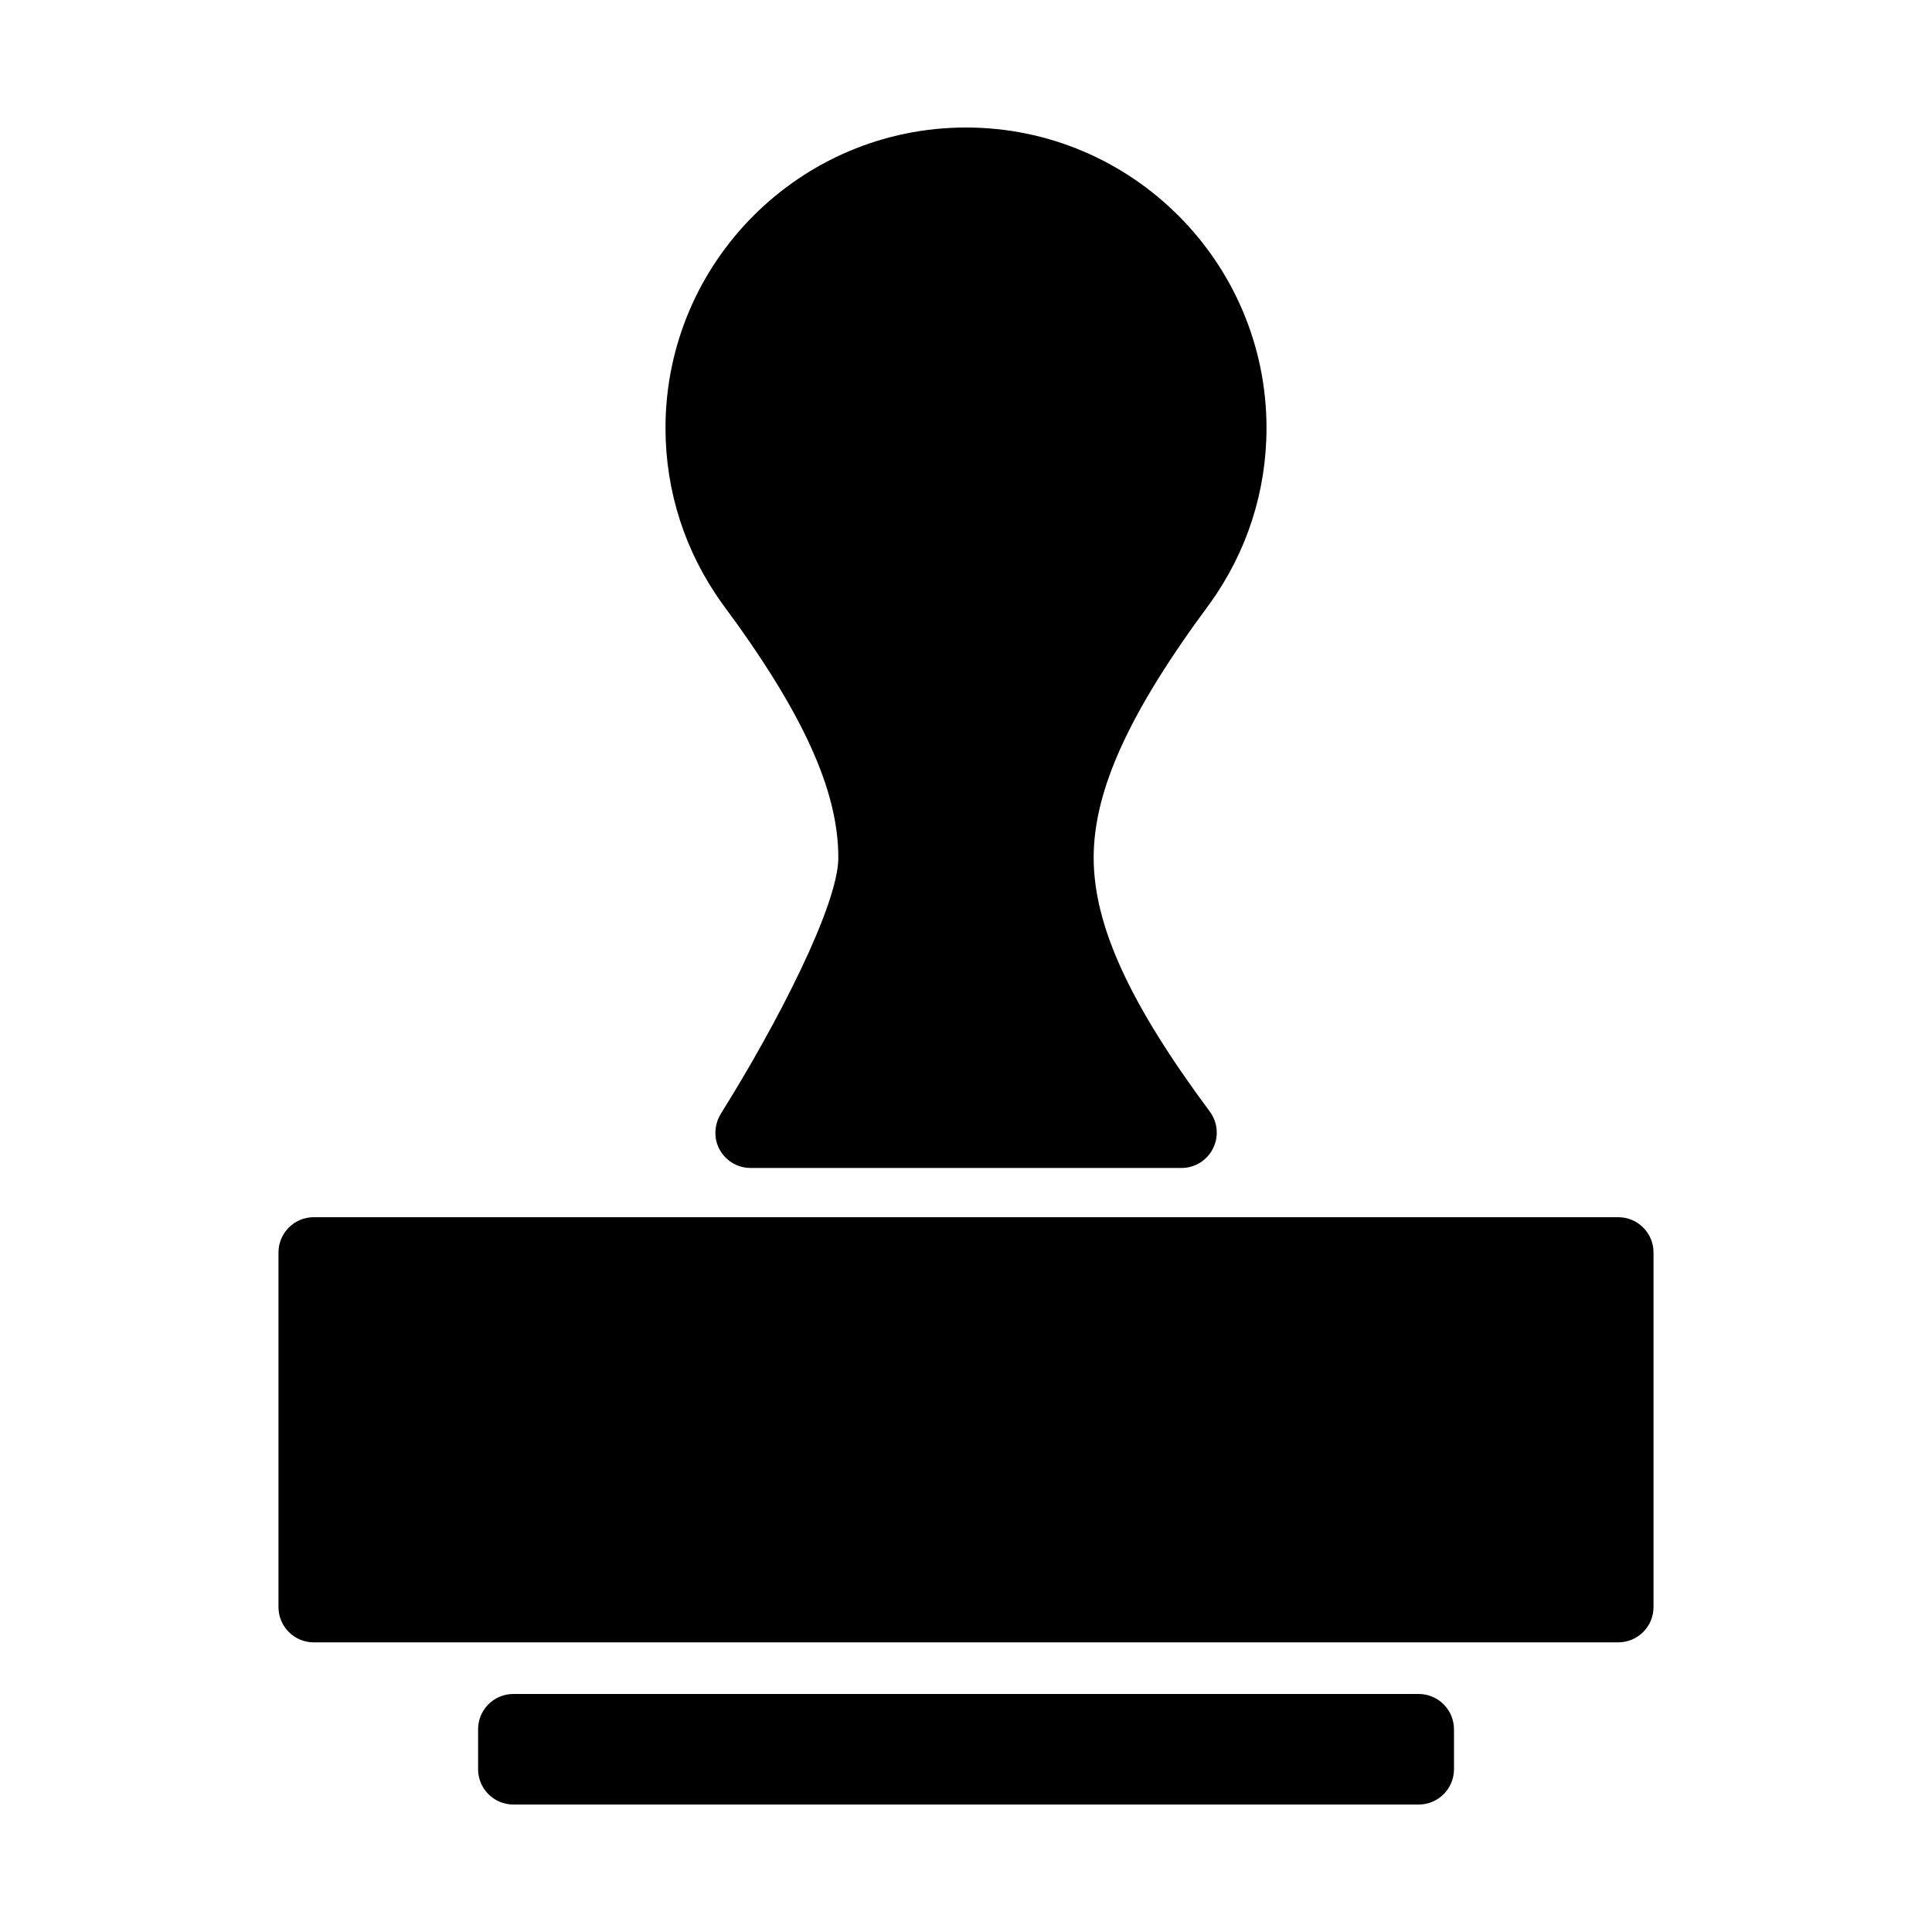
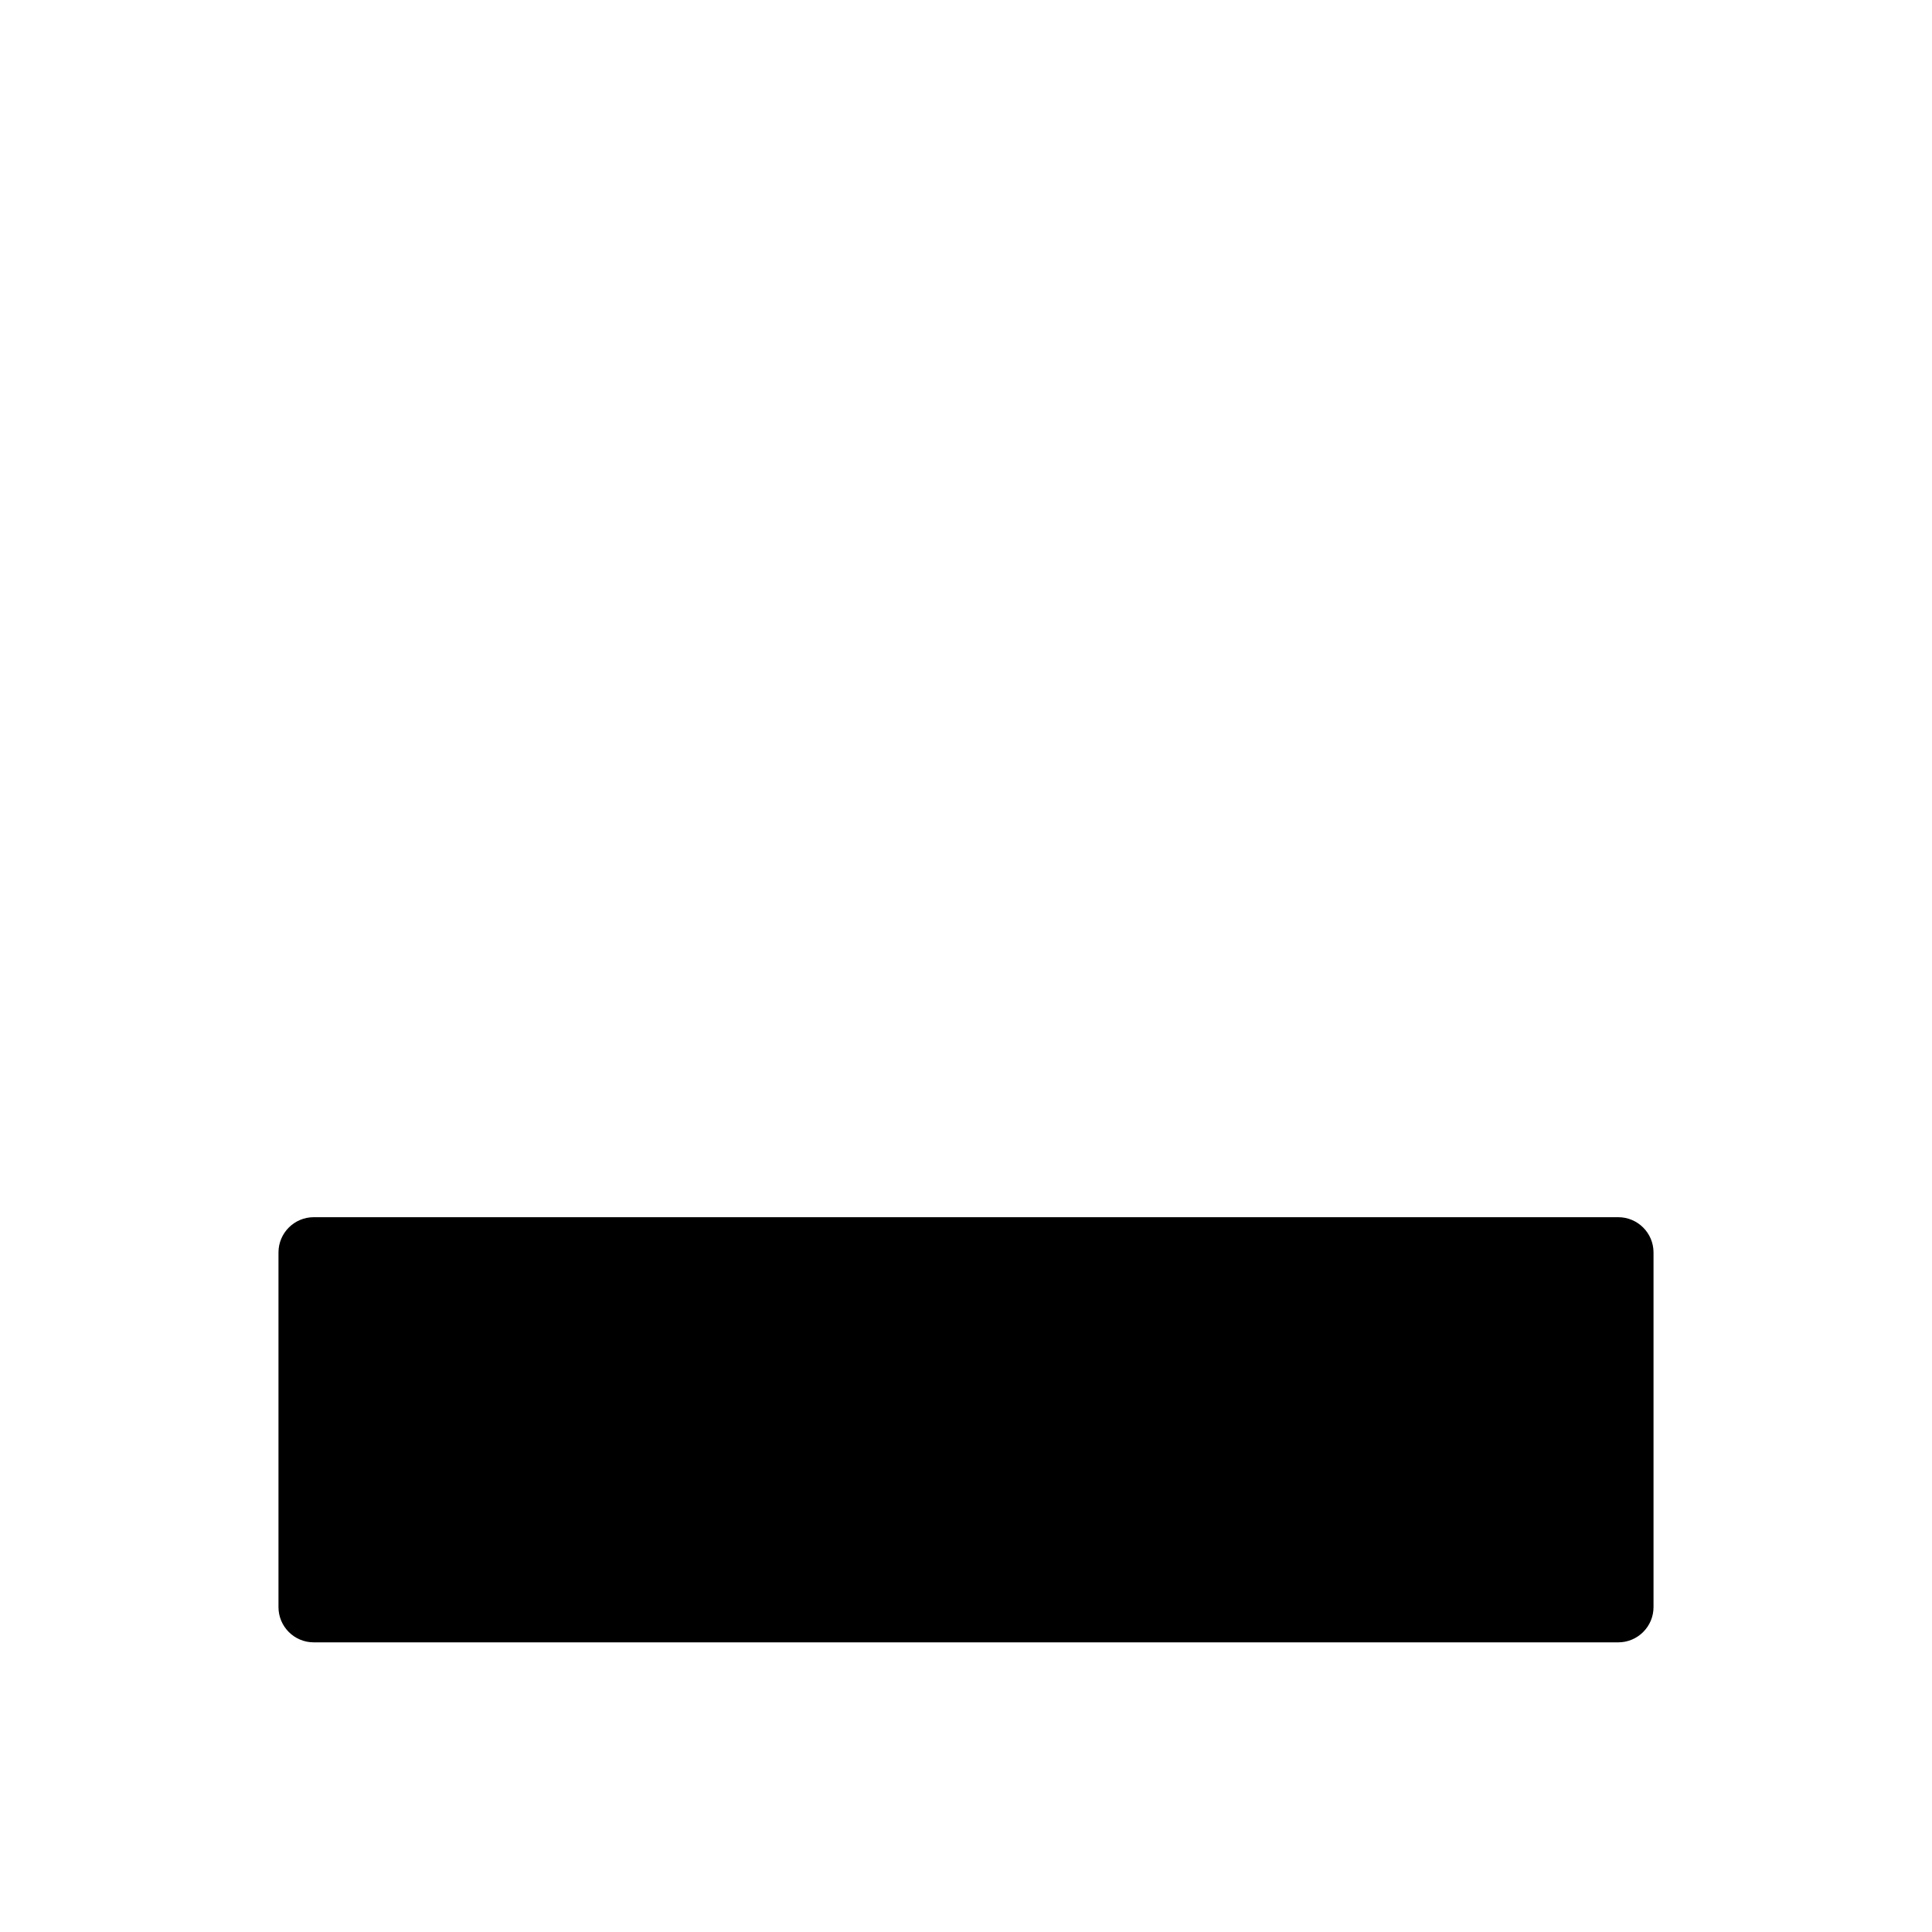
<svg xmlns="http://www.w3.org/2000/svg" version="1.1" id="Layer_1" x="0px" y="0px" width="50px" height="50px" viewBox="0 0 50 50" enable-background="new 0 0 50 50" xml:space="preserve">
  <g>
-     <path d="M21.696,22.196c0,1.22-1.575,4.287-3.037,6.621c-0.136,0.218-0.183,0.496-0.113,0.744c0.111,0.393,0.47,0.666,0.879,0.666   h11.152c0.345,0,0.661-0.195,0.815-0.504c0.155-0.308,0.124-0.678-0.082-0.955c-2.079-2.797-3.006-4.824-3.006-6.573   c0-1.748,0.927-3.775,3.014-6.586c0.954-1.329,1.459-2.896,1.459-4.533C32.777,6.789,29.289,3.3,25,3.3s-7.777,3.488-7.777,7.776   c0,1.636,0.504,3.204,1.468,4.546C20.769,18.42,21.696,20.447,21.696,22.196z" />
    <path d="M41.88,31.501H8.12c-0.504,0-0.913,0.409-0.913,0.913v9.177c0,0.504,0.408,0.913,0.913,0.913h33.76   c0.504,0,0.913-0.409,0.913-0.913v-9.177C42.793,31.91,42.384,31.501,41.88,31.501z" />
-     <path d="M36.716,43.84h-23.43c-0.504,0-0.913,0.409-0.913,0.913v1.035c0,0.504,0.408,0.913,0.913,0.913h23.43   c0.504,0,0.913-0.409,0.913-0.913v-1.035C37.628,44.249,37.22,43.84,36.716,43.84z" />
  </g>
</svg>